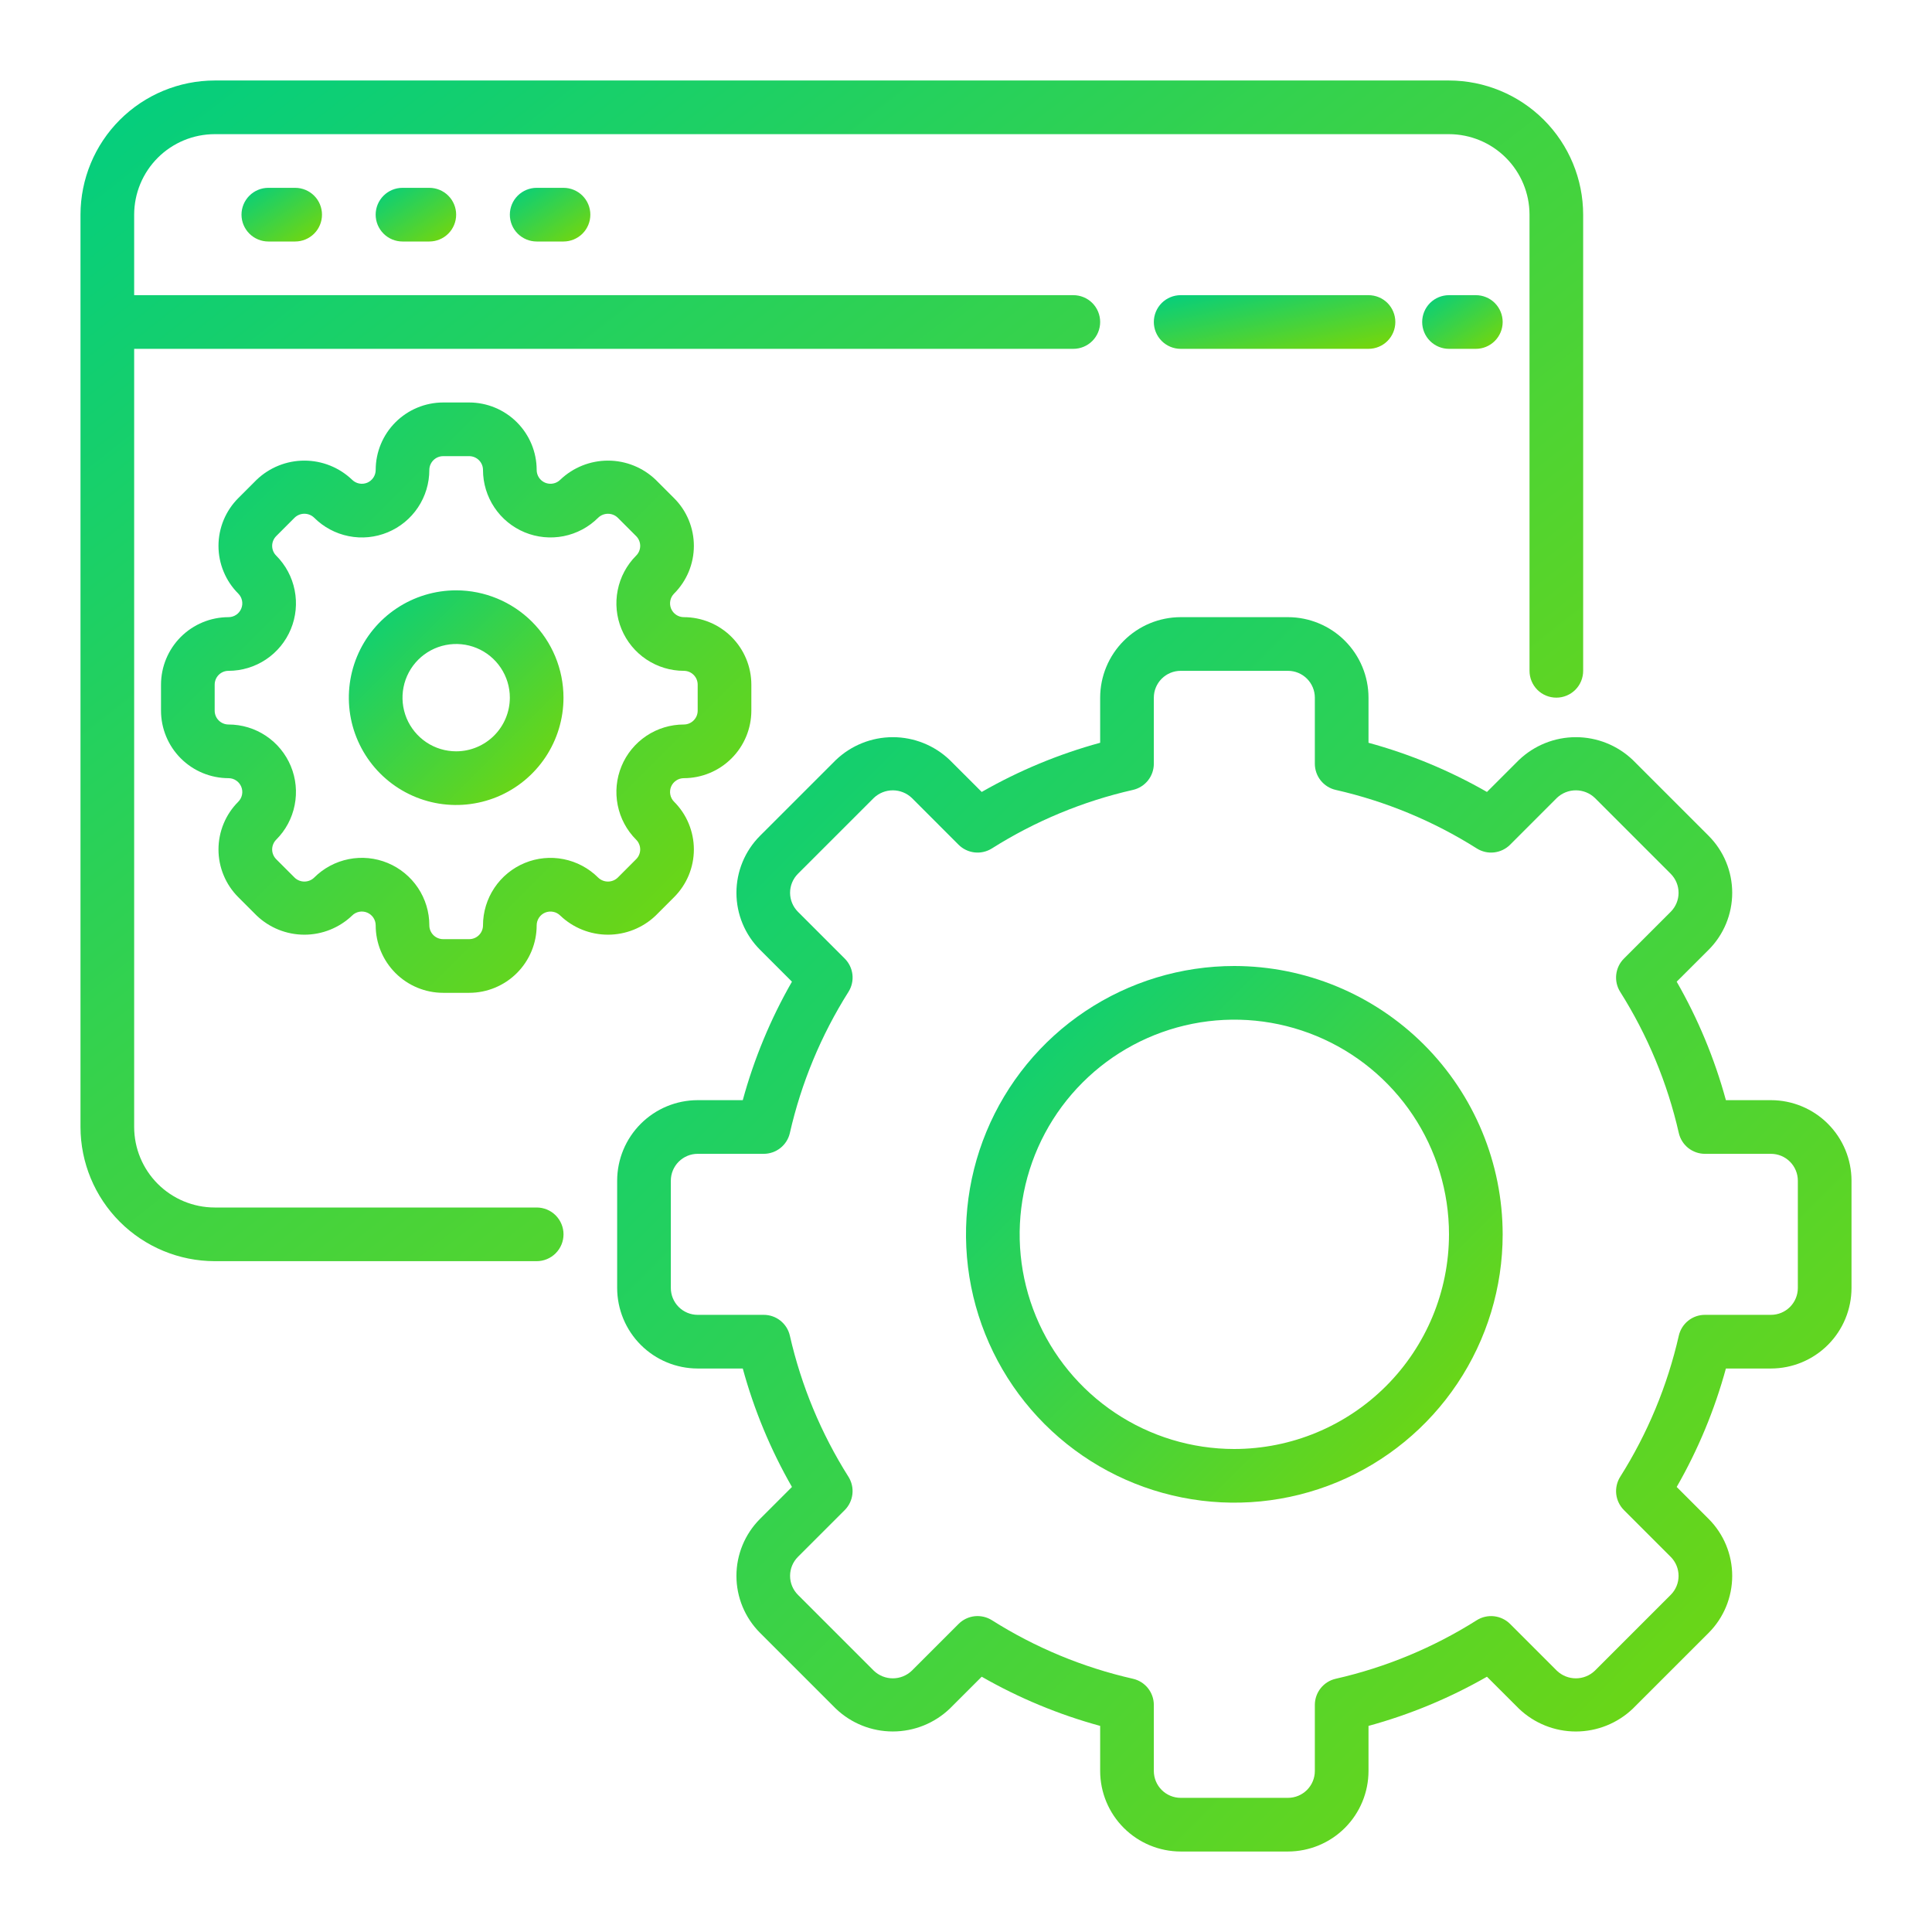
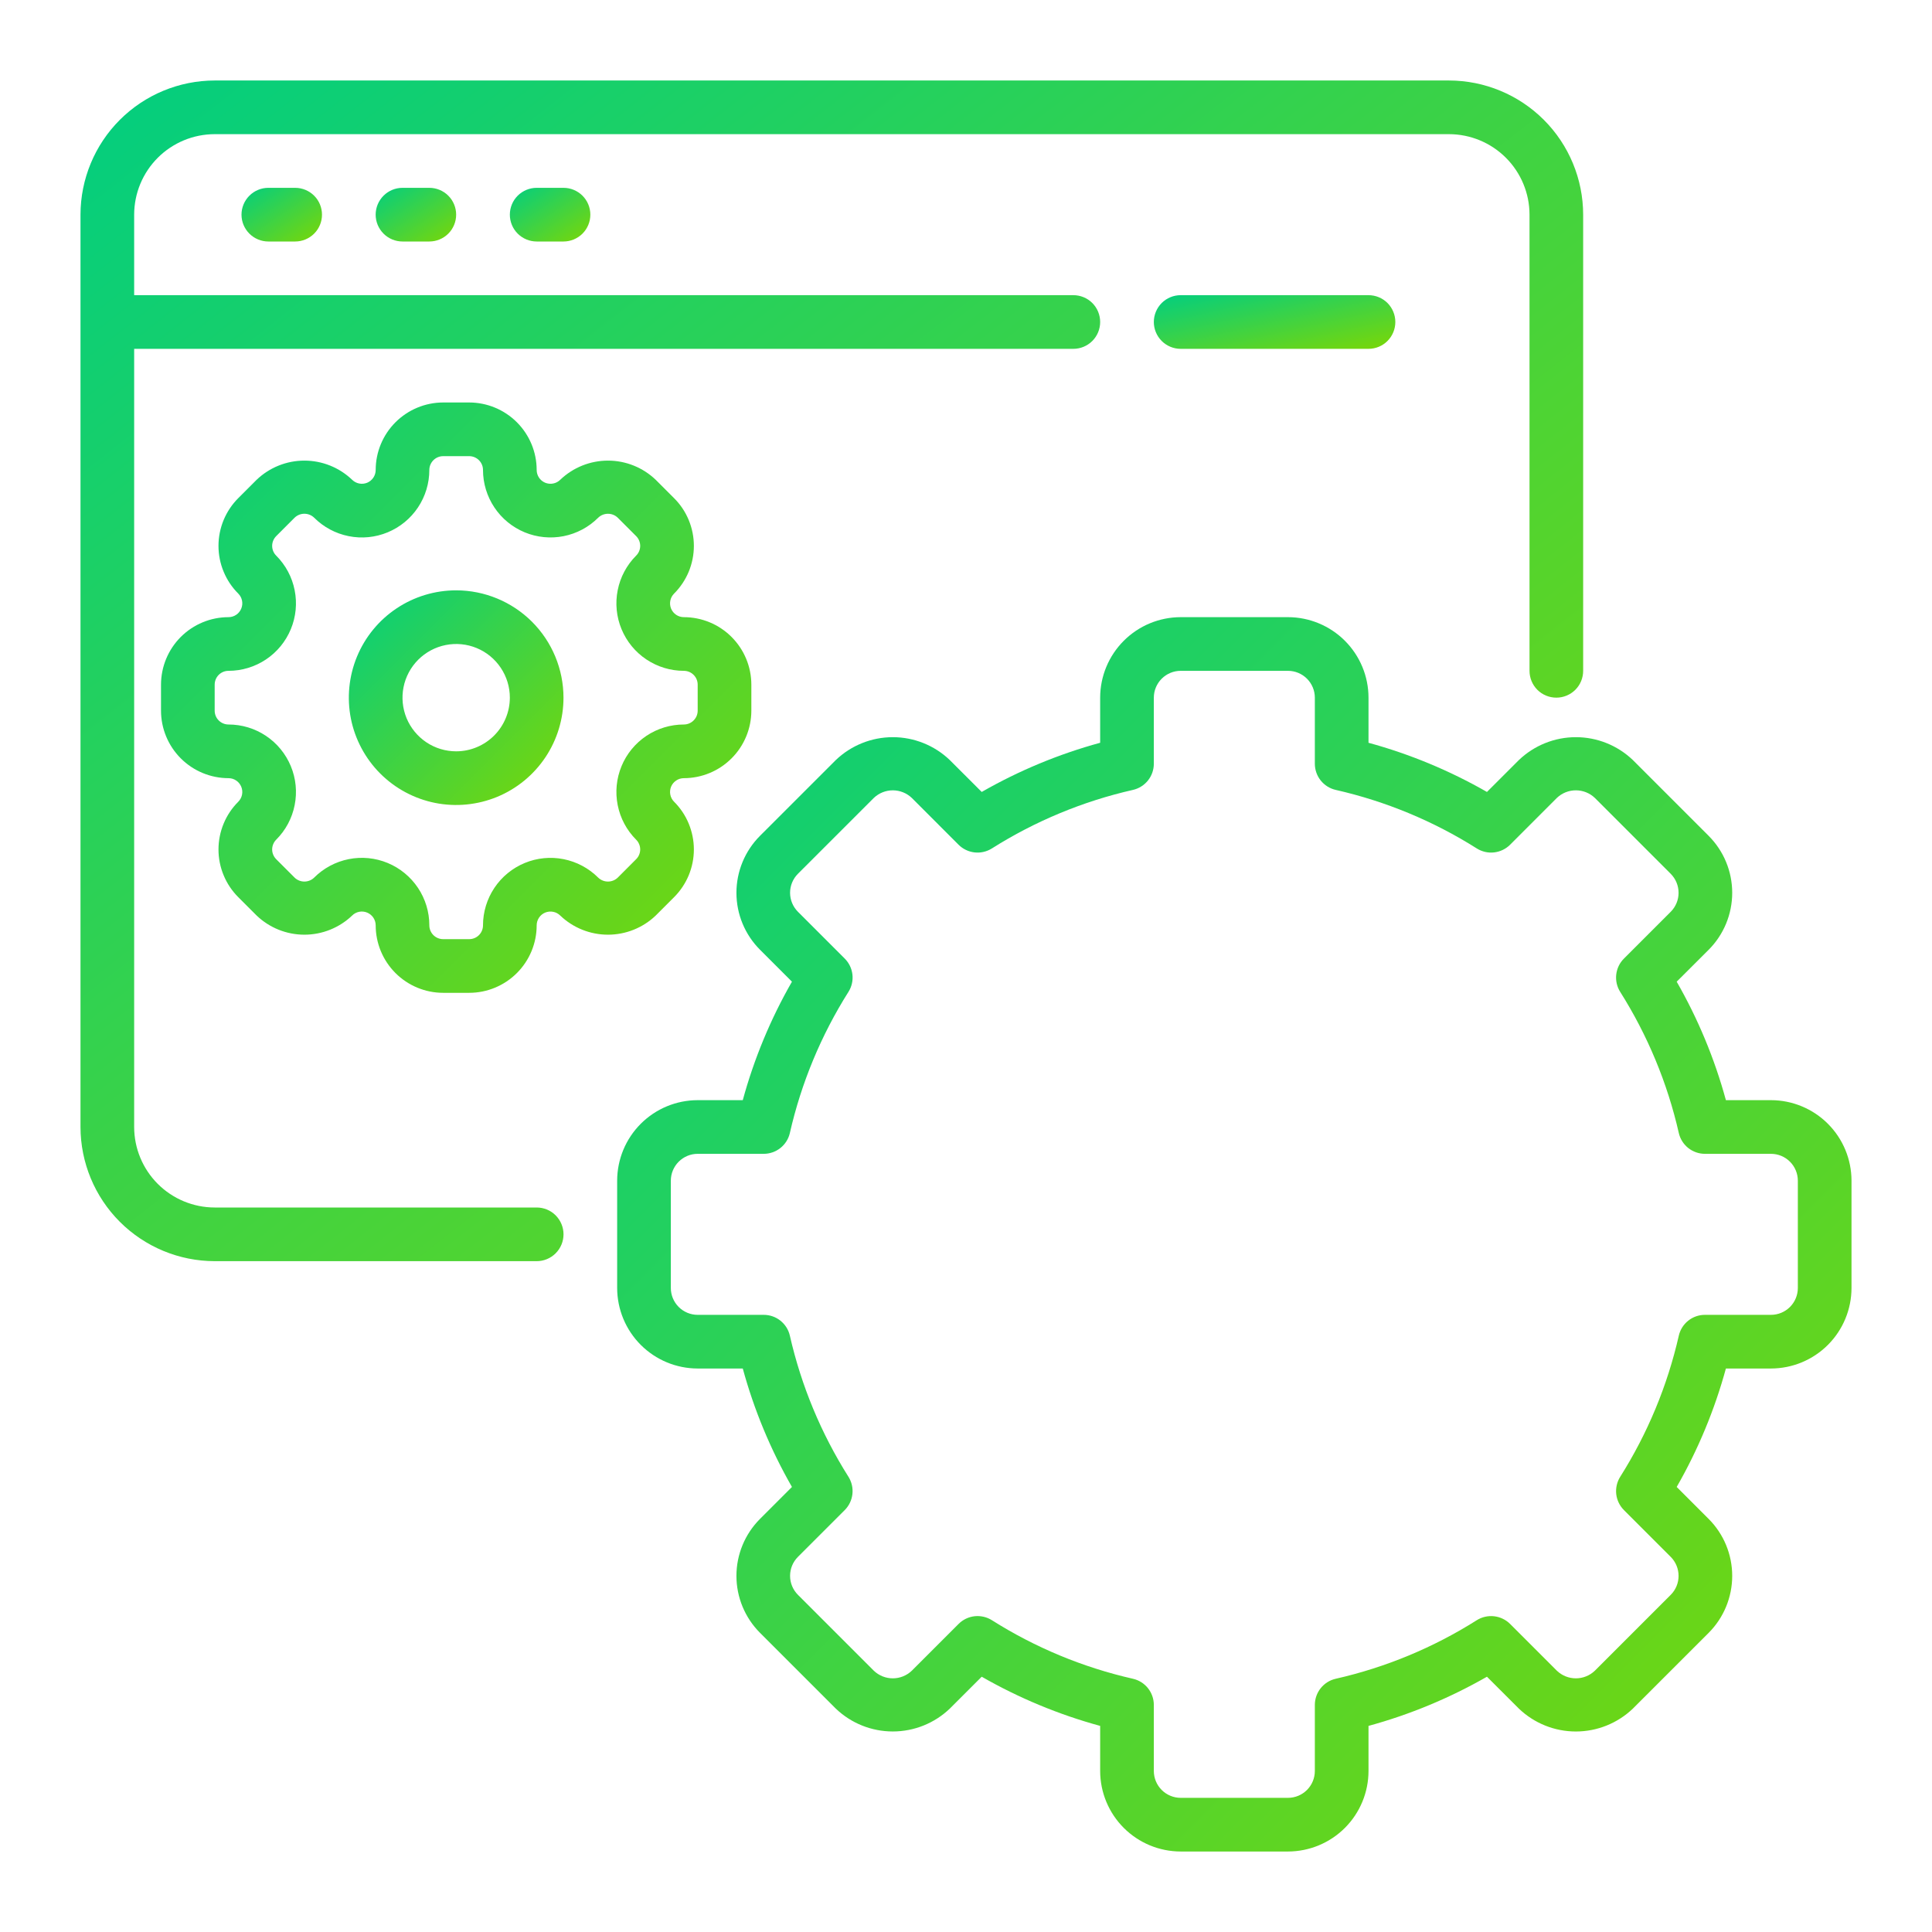
<svg xmlns="http://www.w3.org/2000/svg" width="68" height="68" viewBox="0 0 68 68" fill="none">
  <g id="web-setting 1">
    <g id="Layer 25">
      <path id="Vector" d="M18.889 42.5H7.556C6.805 42.499 6.084 42.2 5.553 41.669C5.022 41.138 4.723 40.418 4.722 39.667V12.278H37.778C38.028 12.278 38.269 12.178 38.446 12.001C38.623 11.824 38.722 11.584 38.722 11.333C38.722 11.083 38.623 10.842 38.446 10.665C38.269 10.488 38.028 10.389 37.778 10.389H4.722V7.555C4.723 6.804 5.022 6.084 5.553 5.553C6.084 5.022 6.805 4.723 7.556 4.722H51C51.751 4.723 52.472 5.022 53.003 5.553C53.534 6.084 53.833 6.804 53.834 7.555V23.611C53.834 23.861 53.933 24.102 54.11 24.279C54.287 24.456 54.528 24.555 54.778 24.555C55.028 24.555 55.269 24.456 55.446 24.279C55.623 24.102 55.722 23.861 55.722 23.611V7.555C55.721 6.304 55.223 5.103 54.338 4.218C53.452 3.333 52.252 2.835 51 2.833H7.556C6.304 2.835 5.104 3.333 4.218 4.218C3.333 5.103 2.835 6.304 2.833 7.555V39.667C2.835 40.919 3.333 42.119 4.218 43.004C5.104 43.889 6.304 44.387 7.556 44.389H18.889C19.14 44.389 19.38 44.289 19.557 44.112C19.734 43.935 19.834 43.695 19.834 43.444C19.834 43.194 19.734 42.954 19.557 42.776C19.38 42.599 19.14 42.5 18.889 42.5Z" fill="url(#paint0_linear_565_268)" />
      <path id="Vector_2" d="M9.444 6.611C9.194 6.611 8.954 6.711 8.777 6.888C8.6 7.065 8.5 7.305 8.5 7.556C8.5 7.806 8.6 8.046 8.777 8.223C8.954 8.4 9.194 8.5 9.444 8.5H10.389C10.639 8.5 10.88 8.4 11.057 8.223C11.234 8.046 11.333 7.806 11.333 7.556C11.333 7.305 11.234 7.065 11.057 6.888C10.88 6.711 10.639 6.611 10.389 6.611H9.444Z" fill="url(#paint1_linear_565_268)" />
      <path id="Vector_3" d="M14.167 6.611C13.916 6.611 13.676 6.711 13.499 6.888C13.322 7.065 13.222 7.305 13.222 7.556C13.222 7.806 13.322 8.046 13.499 8.223C13.676 8.4 13.916 8.5 14.167 8.5H15.111C15.361 8.5 15.602 8.4 15.779 8.223C15.956 8.046 16.055 7.806 16.055 7.556C16.055 7.305 15.956 7.065 15.779 6.888C15.602 6.711 15.361 6.611 15.111 6.611H14.167Z" fill="url(#paint2_linear_565_268)" />
      <path id="Vector_4" d="M18.889 6.611C18.639 6.611 18.399 6.711 18.221 6.888C18.044 7.065 17.945 7.305 17.945 7.556C17.945 7.806 18.044 8.046 18.221 8.223C18.399 8.4 18.639 8.5 18.889 8.5H19.834C20.084 8.5 20.324 8.4 20.502 8.223C20.679 8.046 20.778 7.806 20.778 7.556C20.778 7.305 20.679 7.065 20.502 6.888C20.324 6.711 20.084 6.611 19.834 6.611H18.889Z" fill="url(#paint3_linear_565_268)" />
      <path id="Vector_5" d="M41.556 10.389C41.305 10.389 41.065 10.488 40.888 10.665C40.711 10.843 40.611 11.083 40.611 11.333C40.611 11.584 40.711 11.824 40.888 12.001C41.065 12.178 41.305 12.278 41.556 12.278H48.167C48.417 12.278 48.658 12.178 48.835 12.001C49.012 11.824 49.111 11.584 49.111 11.333C49.111 11.083 49.012 10.843 48.835 10.665C48.658 10.488 48.417 10.389 48.167 10.389H41.556Z" fill="url(#paint4_linear_565_268)" />
-       <path id="Vector_6" d="M51 10.389C50.75 10.389 50.509 10.488 50.332 10.665C50.155 10.843 50.056 11.083 50.056 11.333C50.056 11.584 50.155 11.824 50.332 12.001C50.509 12.178 50.75 12.278 51 12.278H51.945C52.195 12.278 52.435 12.178 52.612 12.001C52.789 11.824 52.889 11.584 52.889 11.333C52.889 11.083 52.789 10.843 52.612 10.665C52.435 10.488 52.195 10.389 51.945 10.389H51Z" fill="url(#paint5_linear_565_268)" />
      <path id="Vector_7" d="M62.333 38.722H60.746C60.348 37.264 59.766 35.863 59.014 34.552L60.141 33.427C60.671 32.895 60.968 32.175 60.968 31.423C60.968 30.672 60.67 29.952 60.14 29.42L57.469 26.749C56.929 26.234 56.212 25.946 55.465 25.946C54.719 25.946 54.002 26.234 53.462 26.749L52.336 27.874C51.025 27.123 49.624 26.541 48.167 26.143V24.555C48.166 23.804 47.867 23.084 47.336 22.553C46.805 22.022 46.084 21.723 45.333 21.722H41.556C40.804 21.723 40.084 22.022 39.553 22.553C39.022 23.084 38.723 23.804 38.722 24.555V26.143C37.265 26.541 35.864 27.123 34.553 27.874L33.427 26.749C32.887 26.234 32.17 25.946 31.424 25.946C30.678 25.946 29.96 26.234 29.42 26.749L26.748 29.42C26.218 29.952 25.92 30.672 25.92 31.424C25.92 32.175 26.218 32.895 26.749 33.427L27.874 34.552C27.122 35.863 26.541 37.264 26.143 38.722H24.555C23.804 38.723 23.084 39.022 22.553 39.553C22.022 40.084 21.723 40.804 21.722 41.556V45.333C21.723 46.084 22.022 46.805 22.553 47.336C23.084 47.867 23.804 48.166 24.555 48.167H26.143C26.541 49.624 27.123 51.026 27.874 52.336L26.748 53.462C26.218 53.994 25.92 54.714 25.92 55.465C25.92 56.217 26.218 56.937 26.749 57.469L29.42 60.14C29.96 60.655 30.677 60.942 31.424 60.942C32.17 60.942 32.887 60.655 33.427 60.14L34.553 59.015C35.864 59.766 37.265 60.348 38.722 60.746V62.333C38.723 63.084 39.022 63.805 39.553 64.336C40.084 64.867 40.804 65.166 41.556 65.167H45.333C46.084 65.166 46.805 64.867 47.336 64.336C47.867 63.805 48.166 63.084 48.167 62.333V60.746C49.624 60.348 51.025 59.766 52.336 59.015L53.462 60.14C54.001 60.655 54.719 60.943 55.465 60.943C56.211 60.943 56.929 60.655 57.469 60.14L60.141 57.469C60.671 56.937 60.968 56.216 60.968 55.465C60.968 54.714 60.67 53.993 60.14 53.462L59.014 52.336C59.766 51.026 60.348 49.624 60.746 48.167H62.333C63.084 48.166 63.805 47.867 64.336 47.336C64.867 46.805 65.166 46.084 65.167 45.333V41.556C65.166 40.804 64.867 40.084 64.336 39.553C63.805 39.022 63.084 38.723 62.333 38.722ZM63.278 45.333C63.278 45.584 63.178 45.824 63.001 46.001C62.824 46.178 62.584 46.278 62.333 46.278H60.009C59.794 46.278 59.587 46.35 59.419 46.484C59.252 46.618 59.135 46.804 59.088 47.013C58.687 48.773 57.99 50.452 57.026 51.978C56.912 52.16 56.863 52.374 56.886 52.587C56.91 52.8 57.006 52.998 57.157 53.15L58.804 54.797C58.981 54.974 59.08 55.215 59.08 55.465C59.081 55.716 58.981 55.956 58.804 56.133L56.133 58.804C55.953 58.976 55.714 59.072 55.465 59.072C55.216 59.072 54.977 58.976 54.797 58.804L53.15 57.157C52.998 57.006 52.8 56.911 52.587 56.887C52.375 56.863 52.16 56.912 51.979 57.025C50.453 57.99 48.774 58.687 47.013 59.087C46.804 59.134 46.618 59.251 46.484 59.419C46.351 59.586 46.278 59.794 46.278 60.008V62.333C46.278 62.584 46.178 62.824 46.001 63.001C45.824 63.178 45.584 63.278 45.333 63.278H41.556C41.305 63.278 41.065 63.178 40.888 63.001C40.711 62.824 40.611 62.584 40.611 62.333V60.008C40.611 59.794 40.538 59.586 40.405 59.419C40.271 59.251 40.084 59.134 39.876 59.087C38.115 58.687 36.436 57.99 34.91 57.025C34.728 56.911 34.514 56.863 34.301 56.886C34.089 56.91 33.89 57.006 33.739 57.157L32.092 58.804C31.912 58.976 31.672 59.072 31.424 59.072C31.175 59.072 30.936 58.976 30.756 58.804L28.085 56.133C27.908 55.956 27.808 55.716 27.808 55.465C27.808 55.215 27.907 54.975 28.084 54.797L29.732 53.15C29.883 52.998 29.978 52.8 30.002 52.587C30.026 52.374 29.977 52.16 29.863 51.978C28.899 50.452 28.202 48.773 27.801 47.013C27.754 46.804 27.637 46.618 27.469 46.484C27.302 46.35 27.094 46.278 26.88 46.278H24.555C24.305 46.278 24.065 46.178 23.888 46.001C23.711 45.824 23.611 45.584 23.611 45.333V41.556C23.611 41.305 23.711 41.065 23.888 40.888C24.065 40.711 24.305 40.611 24.555 40.611H26.88C27.094 40.611 27.302 40.538 27.469 40.405C27.637 40.271 27.754 40.085 27.801 39.876C28.202 38.116 28.899 36.437 29.863 34.91C29.977 34.729 30.027 34.514 30.003 34.302C29.979 34.089 29.883 33.89 29.732 33.739L28.085 32.092C27.908 31.914 27.808 31.674 27.808 31.424C27.808 31.173 27.907 30.933 28.084 30.755L30.756 28.084C30.936 27.913 31.175 27.817 31.424 27.817C31.673 27.817 31.912 27.913 32.092 28.084L33.739 29.732C33.89 29.883 34.089 29.978 34.301 30.002C34.514 30.026 34.728 29.977 34.91 29.863C36.436 28.899 38.115 28.202 39.876 27.802C40.084 27.755 40.271 27.637 40.405 27.47C40.538 27.303 40.611 27.095 40.611 26.881V24.555C40.611 24.305 40.711 24.065 40.888 23.888C41.065 23.711 41.305 23.611 41.556 23.611H45.333C45.584 23.611 45.824 23.711 46.001 23.888C46.178 24.065 46.278 24.305 46.278 24.555V26.881C46.278 27.095 46.351 27.303 46.484 27.47C46.618 27.637 46.804 27.755 47.013 27.802C48.774 28.202 50.453 28.899 51.979 29.863C52.16 29.977 52.375 30.026 52.587 30.002C52.8 29.978 52.998 29.883 53.15 29.732L54.797 28.084C54.977 27.912 55.216 27.817 55.465 27.817C55.714 27.817 55.953 27.912 56.133 28.084L58.804 30.755C58.981 30.933 59.08 31.173 59.08 31.423C59.081 31.674 58.981 31.914 58.804 32.092L57.157 33.739C57.005 33.89 56.91 34.089 56.886 34.302C56.862 34.514 56.911 34.729 57.025 34.91C57.989 36.437 58.687 38.116 59.088 39.876C59.135 40.085 59.252 40.271 59.419 40.405C59.587 40.538 59.794 40.611 60.009 40.611H62.333C62.584 40.611 62.824 40.711 63.001 40.888C63.178 41.065 63.278 41.305 63.278 41.556V45.333Z" fill="url(#paint6_linear_565_268)" />
-       <path id="Vector_8" d="M43.444 34C41.577 34 39.751 34.554 38.197 35.592C36.644 36.629 35.434 38.105 34.719 39.83C34.004 41.556 33.817 43.455 34.181 45.287C34.546 47.119 35.445 48.802 36.766 50.123C38.087 51.444 39.77 52.343 41.602 52.707C43.434 53.072 45.333 52.885 47.059 52.17C48.784 51.455 50.26 50.245 51.297 48.691C52.335 47.138 52.889 45.312 52.889 43.444C52.886 40.941 51.89 38.54 50.12 36.769C48.349 34.999 45.948 34.003 43.444 34ZM43.444 51C41.95 51 40.489 50.557 39.247 49.727C38.004 48.896 37.036 47.716 36.464 46.336C35.892 44.955 35.742 43.436 36.034 41.97C36.326 40.505 37.045 39.158 38.102 38.102C39.158 37.045 40.505 36.326 41.97 36.034C43.436 35.742 44.955 35.892 46.336 36.464C47.716 37.036 48.896 38.004 49.727 39.247C50.557 40.489 51 41.95 51 43.444C50.998 45.448 50.201 47.368 48.785 48.785C47.368 50.201 45.448 50.998 43.444 51Z" fill="url(#paint7_linear_565_268)" />
      <path id="Vector_9" d="M23.725 31.578C23.946 31.357 24.121 31.096 24.241 30.807C24.36 30.519 24.422 30.21 24.422 29.898C24.422 29.587 24.36 29.278 24.241 28.989C24.122 28.701 23.947 28.439 23.726 28.219C23.658 28.151 23.611 28.064 23.593 27.97C23.574 27.875 23.584 27.778 23.62 27.689C23.657 27.6 23.72 27.524 23.8 27.471C23.88 27.417 23.974 27.389 24.07 27.389C24.7 27.388 25.303 27.138 25.748 26.692C26.194 26.247 26.444 25.643 26.445 25.014V24.097C26.444 23.467 26.194 22.864 25.748 22.418C25.303 21.973 24.7 21.723 24.07 21.722C23.974 21.722 23.88 21.694 23.8 21.64C23.72 21.587 23.657 21.511 23.62 21.422C23.584 21.333 23.574 21.235 23.593 21.141C23.611 21.047 23.658 20.96 23.726 20.892C23.946 20.672 24.121 20.41 24.241 20.122C24.36 19.834 24.422 19.525 24.422 19.213C24.422 18.901 24.36 18.592 24.241 18.304C24.122 18.016 23.947 17.754 23.726 17.534L23.078 16.886C22.625 16.453 22.024 16.212 21.399 16.212C20.773 16.212 20.172 16.453 19.719 16.886C19.651 16.953 19.565 17 19.47 17.018C19.376 17.037 19.278 17.027 19.189 16.991C19.101 16.954 19.025 16.892 18.971 16.812C18.918 16.732 18.889 16.638 18.889 16.541C18.889 15.912 18.638 15.308 18.193 14.863C17.748 14.418 17.144 14.167 16.514 14.166H15.598C14.968 14.167 14.364 14.418 13.919 14.863C13.474 15.308 13.223 15.912 13.223 16.541C13.223 16.638 13.194 16.732 13.141 16.811C13.087 16.891 13.011 16.954 12.923 16.991C12.834 17.027 12.736 17.037 12.642 17.018C12.548 17 12.461 16.953 12.393 16.886C11.94 16.453 11.339 16.212 10.713 16.212C10.088 16.212 9.486 16.453 9.033 16.886L8.386 17.533C8.166 17.753 7.991 18.015 7.871 18.303C7.752 18.591 7.69 18.9 7.69 19.212C7.69 19.524 7.751 19.833 7.871 20.121C7.99 20.41 8.165 20.672 8.386 20.892C8.454 20.96 8.5 21.047 8.519 21.141C8.538 21.235 8.528 21.333 8.491 21.422C8.454 21.511 8.392 21.587 8.312 21.64C8.232 21.694 8.138 21.722 8.042 21.722C7.412 21.723 6.809 21.973 6.363 22.418C5.918 22.864 5.668 23.467 5.667 24.097V25.014C5.668 25.643 5.918 26.247 6.363 26.692C6.809 27.138 7.412 27.388 8.042 27.389C8.138 27.389 8.232 27.417 8.312 27.471C8.392 27.524 8.454 27.6 8.491 27.689C8.528 27.778 8.538 27.875 8.519 27.97C8.5 28.064 8.454 28.151 8.386 28.219C8.165 28.439 7.99 28.701 7.871 28.989C7.752 29.277 7.69 29.586 7.69 29.898C7.69 30.21 7.751 30.518 7.871 30.806C7.99 31.095 8.165 31.356 8.386 31.577L9.034 32.225C9.486 32.657 10.088 32.898 10.713 32.898C11.339 32.898 11.94 32.657 12.393 32.225C12.46 32.157 12.547 32.111 12.642 32.092C12.736 32.074 12.834 32.083 12.922 32.12C13.011 32.157 13.087 32.219 13.141 32.299C13.194 32.379 13.223 32.473 13.223 32.569C13.223 33.199 13.474 33.803 13.919 34.248C14.364 34.693 14.968 34.944 15.598 34.944H16.514C17.144 34.944 17.748 34.693 18.193 34.248C18.638 33.803 18.889 33.199 18.889 32.569C18.889 32.473 18.918 32.379 18.971 32.299C19.024 32.219 19.1 32.157 19.189 32.12C19.278 32.084 19.376 32.074 19.47 32.093C19.564 32.111 19.651 32.157 19.719 32.225C20.171 32.657 20.773 32.898 21.399 32.898C22.024 32.898 22.626 32.657 23.078 32.225L23.725 31.578ZM22.39 30.241L21.742 30.89C21.65 30.978 21.527 31.028 21.399 31.028C21.27 31.028 21.147 30.978 21.055 30.89C20.723 30.558 20.299 30.332 19.839 30.24C19.378 30.148 18.901 30.195 18.467 30.375C18.033 30.555 17.662 30.859 17.401 31.25C17.14 31.64 17 32.1 17 32.569C17 32.698 16.949 32.822 16.858 32.913C16.767 33.004 16.643 33.055 16.514 33.055H15.598C15.469 33.055 15.345 33.004 15.254 32.913C15.163 32.822 15.111 32.698 15.111 32.569C15.112 32.099 14.972 31.64 14.711 31.249C14.45 30.859 14.079 30.554 13.645 30.374C13.211 30.194 12.733 30.147 12.273 30.239C11.812 30.331 11.389 30.557 11.056 30.89C10.964 30.979 10.841 31.028 10.713 31.028C10.585 31.028 10.462 30.979 10.37 30.89L9.721 30.241C9.676 30.195 9.64 30.142 9.616 30.083C9.591 30.024 9.579 29.961 9.579 29.897C9.579 29.834 9.592 29.77 9.616 29.712C9.641 29.653 9.676 29.599 9.721 29.554C10.054 29.222 10.28 28.799 10.371 28.338C10.463 27.878 10.416 27.4 10.236 26.966C10.056 26.532 9.752 26.161 9.361 25.9C8.971 25.639 8.512 25.5 8.042 25.5C7.913 25.5 7.789 25.448 7.698 25.357C7.607 25.266 7.556 25.143 7.556 25.014V24.097C7.556 23.968 7.607 23.845 7.698 23.753C7.789 23.662 7.913 23.611 8.042 23.611C8.512 23.611 8.971 23.471 9.361 23.211C9.752 22.95 10.056 22.579 10.236 22.145C10.416 21.711 10.463 21.233 10.371 20.773C10.28 20.312 10.054 19.889 9.721 19.556C9.676 19.511 9.64 19.458 9.616 19.399C9.592 19.34 9.579 19.277 9.579 19.213C9.579 19.149 9.592 19.086 9.616 19.027C9.641 18.968 9.677 18.914 9.722 18.869L10.369 18.221C10.462 18.132 10.585 18.082 10.713 18.082C10.841 18.082 10.965 18.132 11.057 18.221C11.389 18.553 11.812 18.779 12.273 18.871C12.734 18.963 13.211 18.916 13.645 18.736C14.079 18.556 14.45 18.252 14.711 17.861C14.972 17.47 15.111 17.011 15.111 16.541C15.111 16.413 15.163 16.289 15.254 16.198C15.345 16.107 15.469 16.055 15.598 16.055H16.514C16.643 16.055 16.767 16.107 16.858 16.198C16.949 16.289 17 16.413 17 16.541C17 17.011 17.14 17.47 17.401 17.861C17.662 18.252 18.033 18.556 18.467 18.736C18.901 18.915 19.378 18.962 19.839 18.871C20.3 18.779 20.723 18.553 21.055 18.221C21.148 18.132 21.271 18.083 21.399 18.083C21.527 18.083 21.65 18.132 21.742 18.221L22.391 18.87C22.436 18.915 22.472 18.969 22.496 19.028C22.52 19.087 22.533 19.15 22.533 19.213C22.533 19.277 22.52 19.34 22.496 19.399C22.471 19.458 22.435 19.512 22.39 19.556C22.058 19.889 21.832 20.312 21.741 20.773C21.649 21.233 21.696 21.711 21.876 22.145C22.056 22.579 22.36 22.95 22.75 23.21C23.141 23.471 23.6 23.611 24.07 23.611C24.199 23.611 24.322 23.662 24.413 23.753C24.505 23.845 24.556 23.968 24.556 24.097V25.014C24.556 25.143 24.505 25.266 24.413 25.357C24.322 25.448 24.199 25.5 24.07 25.5C23.6 25.5 23.141 25.639 22.75 25.9C22.36 26.161 22.055 26.532 21.876 26.966C21.696 27.4 21.649 27.878 21.741 28.338C21.832 28.799 22.058 29.222 22.39 29.554C22.436 29.599 22.471 29.653 22.496 29.712C22.52 29.771 22.533 29.834 22.533 29.898C22.533 29.962 22.52 30.025 22.495 30.084C22.471 30.143 22.435 30.196 22.39 30.241Z" fill="url(#paint8_linear_565_268)" />
      <path id="Vector_10" d="M16.056 20.778C15.308 20.778 14.578 20.999 13.957 21.414C13.335 21.829 12.851 22.419 12.565 23.11C12.28 23.8 12.205 24.56 12.35 25.292C12.496 26.025 12.856 26.698 13.384 27.227C13.913 27.755 14.586 28.115 15.319 28.261C16.051 28.406 16.811 28.331 17.501 28.046C18.192 27.76 18.782 27.275 19.197 26.654C19.612 26.033 19.833 25.302 19.833 24.555C19.832 23.554 19.434 22.593 18.726 21.885C18.017 21.177 17.057 20.779 16.056 20.778ZM16.056 26.444C15.682 26.444 15.317 26.334 15.006 26.126C14.696 25.918 14.454 25.623 14.31 25.278C14.168 24.933 14.13 24.553 14.203 24.187C14.276 23.82 14.456 23.484 14.72 23.22C14.984 22.956 15.321 22.776 15.687 22.703C16.053 22.63 16.433 22.667 16.779 22.81C17.124 22.953 17.419 23.195 17.626 23.506C17.834 23.817 17.945 24.182 17.945 24.555C17.944 25.056 17.745 25.536 17.391 25.89C17.037 26.244 16.556 26.444 16.056 26.444Z" fill="url(#paint9_linear_565_268)" />
    </g>
  </g>
  <defs>
    <linearGradient id="paint0_linear_565_268" x1="2.833" y1="2.833" x2="43.209" y2="54.221" gradientUnits="userSpaceOnUse">
      <stop stop-color="#02CE80" />
      <stop offset="1" stop-color="#7BD706" />
    </linearGradient>
    <linearGradient id="paint1_linear_565_268" x1="8.5" y1="6.611" x2="10.244" y2="9.226" gradientUnits="userSpaceOnUse">
      <stop stop-color="#02CE80" />
      <stop offset="1" stop-color="#7BD706" />
    </linearGradient>
    <linearGradient id="paint2_linear_565_268" x1="13.222" y1="6.611" x2="14.966" y2="9.226" gradientUnits="userSpaceOnUse">
      <stop stop-color="#02CE80" />
      <stop offset="1" stop-color="#7BD706" />
    </linearGradient>
    <linearGradient id="paint3_linear_565_268" x1="17.945" y1="6.611" x2="19.688" y2="9.226" gradientUnits="userSpaceOnUse">
      <stop stop-color="#02CE80" />
      <stop offset="1" stop-color="#7BD706" />
    </linearGradient>
    <linearGradient id="paint4_linear_565_268" x1="40.611" y1="10.389" x2="41.411" y2="13.989" gradientUnits="userSpaceOnUse">
      <stop stop-color="#02CE80" />
      <stop offset="1" stop-color="#7BD706" />
    </linearGradient>
    <linearGradient id="paint5_linear_565_268" x1="50.056" y1="10.389" x2="51.799" y2="13.004" gradientUnits="userSpaceOnUse">
      <stop stop-color="#02CE80" />
      <stop offset="1" stop-color="#7BD706" />
    </linearGradient>
    <linearGradient id="paint6_linear_565_268" x1="21.722" y1="21.722" x2="65.167" y2="65.167" gradientUnits="userSpaceOnUse">
      <stop stop-color="#02CE80" />
      <stop offset="1" stop-color="#7BD706" />
    </linearGradient>
    <linearGradient id="paint7_linear_565_268" x1="34" y1="34" x2="52.889" y2="52.889" gradientUnits="userSpaceOnUse">
      <stop stop-color="#02CE80" />
      <stop offset="1" stop-color="#7BD706" />
    </linearGradient>
    <linearGradient id="paint8_linear_565_268" x1="5.667" y1="14.166" x2="26.445" y2="34.944" gradientUnits="userSpaceOnUse">
      <stop stop-color="#02CE80" />
      <stop offset="1" stop-color="#7BD706" />
    </linearGradient>
    <linearGradient id="paint9_linear_565_268" x1="12.278" y1="20.778" x2="19.833" y2="28.333" gradientUnits="userSpaceOnUse">
      <stop stop-color="#02CE80" />
      <stop offset="1" stop-color="#7BD706" />
    </linearGradient>
  </defs>
</svg>